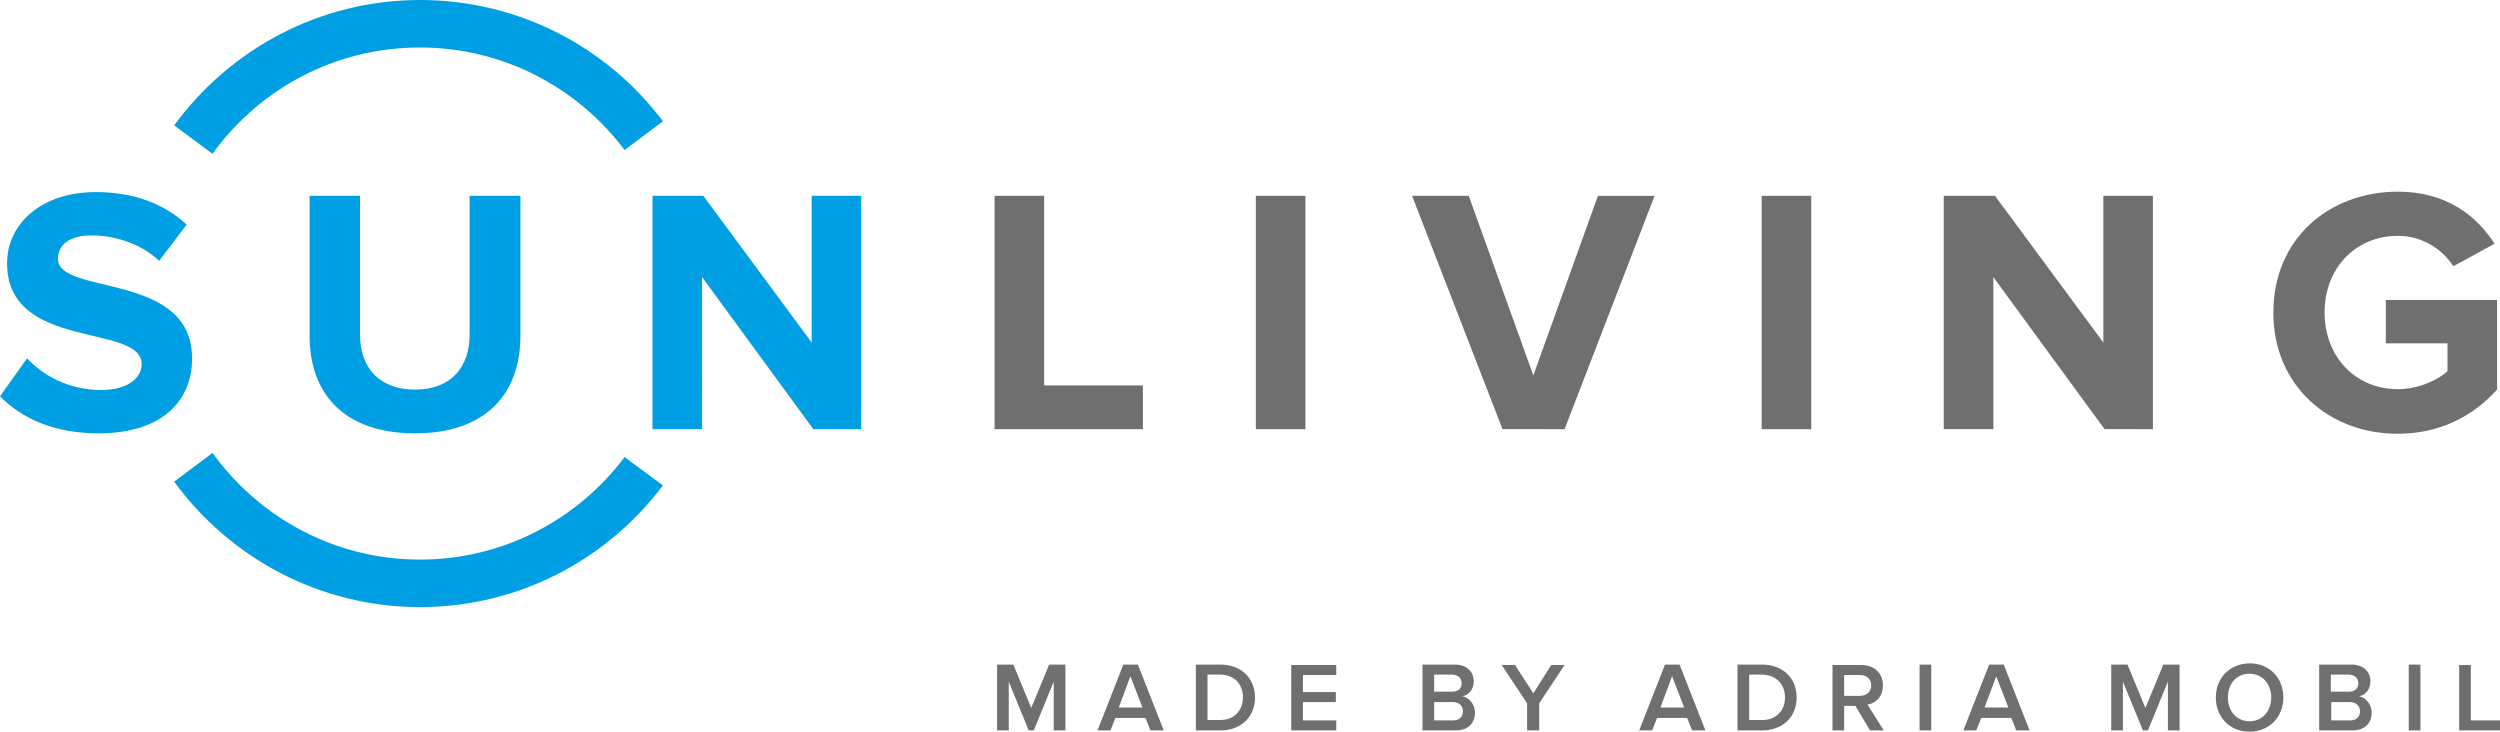
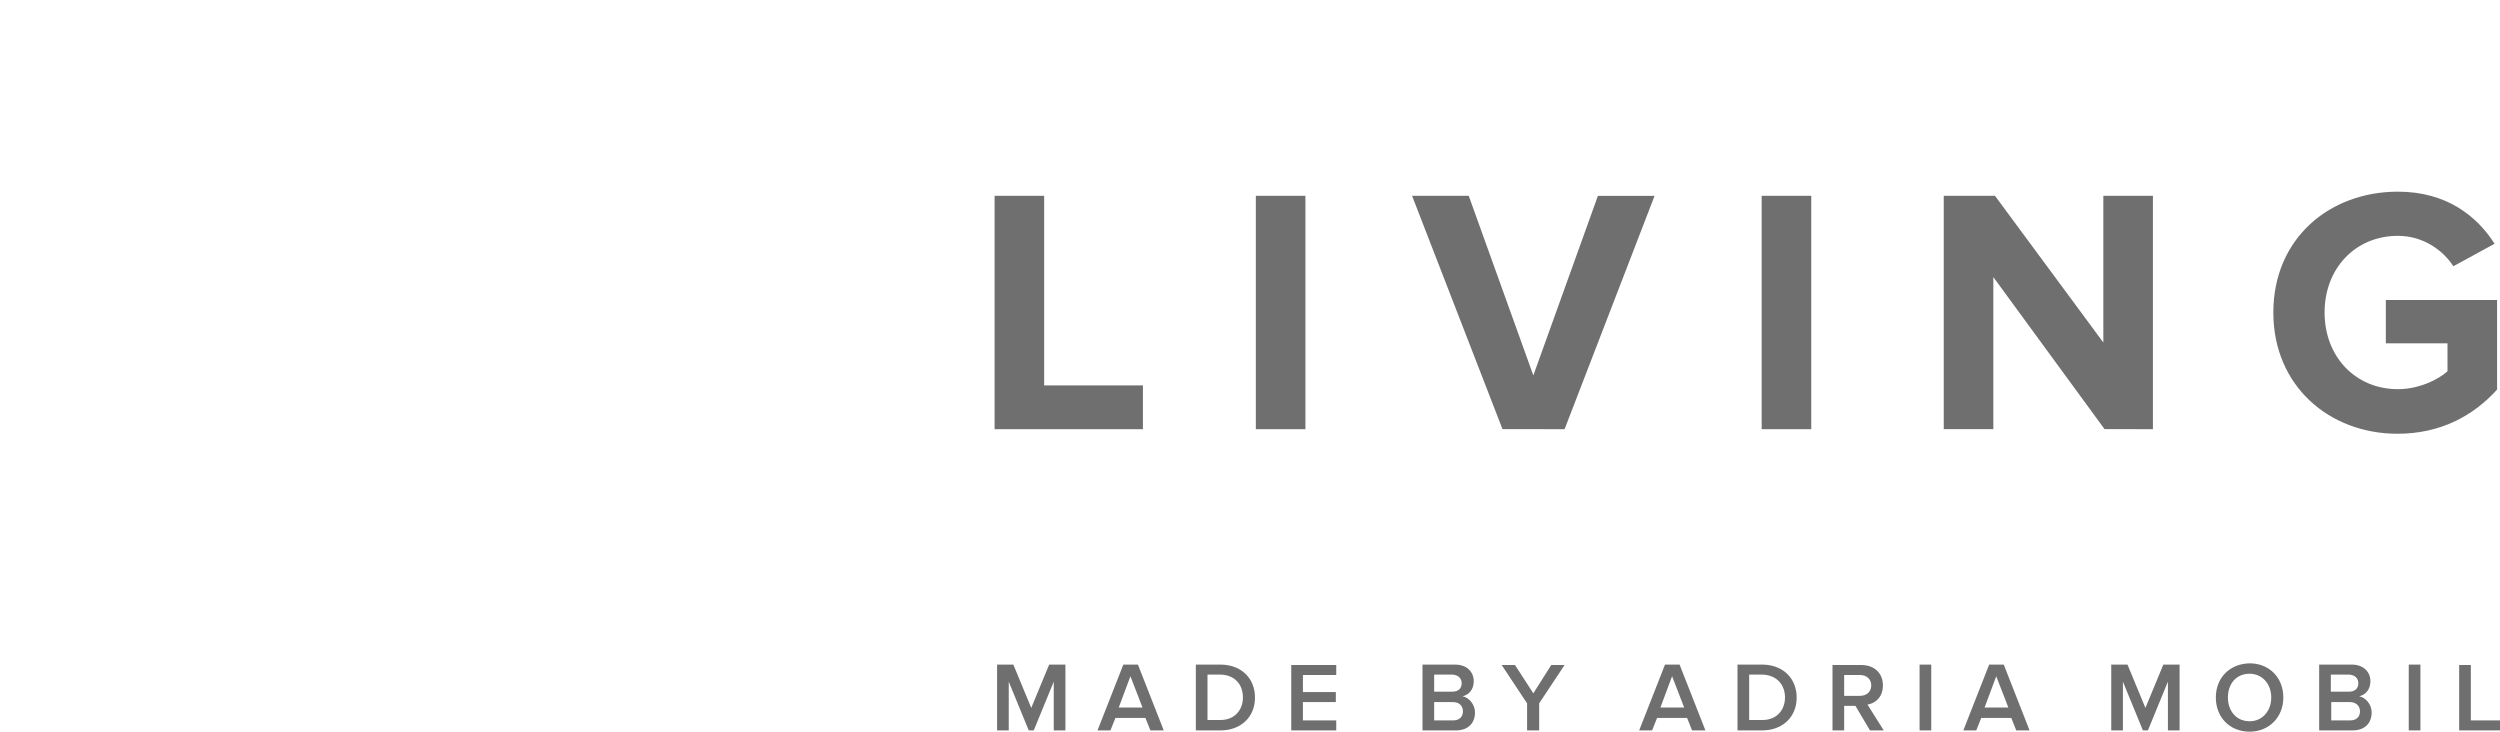
<svg xmlns="http://www.w3.org/2000/svg" version="1.1" id="layer" x="0px" y="0px" viewBox="0 0 600 175.6" style="enable-background:new 0 0 600 175.6;" xml:space="preserve">
  <style type="text/css"> .st0{fill:#009FE3;} .st1{fill:#706F6F;} </style>
-   <path class="st0" d="M159.1,116.5c-13.3,17.7-34.5,29.2-58.3,29.2c-24.2,0-45.7-11.9-59-30.1l9.2-6.9c11.2,15.5,29.3,25.6,49.8,25.6 c20.1,0,37.9-9.7,49.1-24.6L159.1,116.5z M51,36.9c11.2-15.5,29.3-25.5,49.8-25.5c20.1,0,37.9,9.7,49.1,24.6l9.2-6.9 C145.8,11.4,124.6,0,100.8,0c-24.2,0-45.7,11.9-59,30.1L51,36.9z M0,95.1c5.2,5.3,12.9,8.9,23.7,8.9c15.1,0,22.4-7.7,22.4-18 c0-20.9-32.2-15-32.2-23.9c0-3.4,2.9-5.6,8-5.6c5.7,0,11.8,1.9,16.3,6.1l6.6-8.7c-5.5-5.1-12.9-7.8-21.8-7.8 c-13.2,0-21.3,7.7-21.3,17.1C1.7,84.3,34,77.5,34,87.4c0,3.2-3.2,6.2-9.7,6.2c-7.7,0-13.9-3.4-17.8-7.6L0,95.1 M74.3,80.6 c0,13.8,8.2,23.4,25.3,23.4c17,0,25.3-9.5,25.3-23.4V47h-12.2v33.3c0,7.8-4.4,13.2-13.1,13.2s-13.2-5.4-13.2-13.2V47H74.3L74.3,80.6 M206.7,103V47h-11.9v35.2l-26-35.2h-12.2v56h11.9V66.5l26.7,36.5H206.7z" />
  <path class="st1" d="M238.7,103V47h11.9v45.5h23.7V103H238.7z M301.4,103h11.9V47h-11.9V103z M375.5,103l21.6-56h-13.6L368,90.1 L352.5,47h-13.6l21.7,56H375.5z M422.8,103h11.9V47h-11.9V103z M516.7,103V47h-11.9v35.2l-26-35.2h-12.3v56h11.9V66.5l26.7,36.5 H516.7z M545.6,75c0,17.6,13.4,29.1,29.8,29.1c10.2,0,18.1-4.2,23.9-10.6V72h-26.7v10.4h14.8v6.7c-2.3,2.1-7,4.3-11.9,4.3 c-10.2,0-17.6-7.8-17.6-18.4s7.4-18.4,17.6-18.4c6,0,10.8,3.4,13.3,7.3l9.9-5.4c-4.2-6.6-11.5-12.5-23.2-12.5 C559,46,545.6,57.3,545.6,75 M255.7,175.3v-15.8h-3.9l-4.3,10.4l-4.3-10.4h-3.9v15.8h2.8v-11.7l4.8,11.7h1.2l4.8-11.7v11.7H255.7z M279.3,175.3l-6.2-15.8h-3.5l-6.2,15.8h3.1l1.2-3h7.2l1.2,3H279.3z M274.2,169.8h-5.7l2.8-7.5L274.2,169.8z M292.9,175.3 c4.9,0,8.3-3.2,8.3-7.9c0-4.6-3.3-7.9-8.3-7.9H287v15.8H292.9z M298.3,167.4c0,3-2,5.4-5.4,5.4h-3.1v-10.9h3.1 C296.5,162,298.3,164.4,298.3,167.4 M320.7,175.3v-2.4h-8v-4.4h7.9v-2.4h-7.9V162h8v-2.4h-10.8v15.7H320.7z M349.4,175.3 c3,0,4.6-1.8,4.6-4.3c0-1.9-1.4-3.6-3-3.9c1.5-0.3,2.7-1.6,2.7-3.6c0-2.2-1.6-4-4.5-4h-7.8v15.8H349.4z M350.8,164 c0,1.2-0.8,2-2.2,2h-4.4v-4.1h4.4C350,162,350.8,162.8,350.8,164 M351.1,170.7c0,1.4-0.9,2.2-2.4,2.2h-4.5v-4.4h4.5 C350.3,168.5,351.1,169.5,351.1,170.7 M369.4,175.3v-6.5l6.1-9.2h-3.2l-4.3,6.8l-4.4-6.8h-3.2l6.1,9.2v6.5H369.4z M409.3,175.3 l-6.2-15.8h-3.5l-6.2,15.8h3.1l1.2-3h7.2l1.2,3H409.3z M404.2,169.8h-5.7l2.8-7.5L404.2,169.8z M422.9,175.3c4.9,0,8.3-3.2,8.3-7.9 c0-4.6-3.3-7.9-8.3-7.9H417v15.8H422.9z M428.4,167.4c0,3-2,5.4-5.4,5.4h-3.2v-10.9h3.1C426.5,162,428.4,164.4,428.4,167.4 M452.1,175.3l-3.9-6.2c1.9-0.3,3.7-1.8,3.7-4.6c0-2.9-2-4.9-5.2-4.9h-6.9v15.7h2.8v-5.9h2.7l3.5,5.9H452.1z M449.1,164.5 c0,1.5-1.1,2.5-2.7,2.5h-3.8v-5h3.8C448,162,449.1,163,449.1,164.5 M460.7,175.3h2.8v-15.8h-2.8V175.3z M487.1,175.3l-6.2-15.8h-3.5 l-6.2,15.8h3.1l1.2-3h7.2l1.2,3H487.1z M482,169.8h-5.7l2.8-7.5L482,169.8z M523.1,175.3v-15.8h-3.9l-4.3,10.4l-4.3-10.4h-3.9v15.8 h2.8v-11.7l4.8,11.7h1.2l4.8-11.7v11.7H523.1z M531.8,167.4c0,4.7,3.3,8.2,8.1,8.2c4.7,0,8.1-3.5,8.1-8.2s-3.3-8.2-8.1-8.2 C535.1,159.3,531.8,162.7,531.8,167.4 M545.1,167.4c0,3.2-2.1,5.7-5.2,5.7c-3.2,0-5.2-2.5-5.2-5.7c0-3.3,2-5.7,5.2-5.7 C543,161.7,545.1,164.2,545.1,167.4 M564.6,175.3c3,0,4.6-1.8,4.6-4.3c0-1.9-1.4-3.6-3-3.9c1.5-0.3,2.7-1.6,2.7-3.6 c0-2.2-1.6-4-4.5-4h-7.8v15.8H564.6z M566,164c0,1.2-0.8,2-2.2,2h-4.4v-4.1h4.4C565.2,162,566,162.8,566,164 M566.4,170.7 c0,1.4-0.9,2.2-2.4,2.2h-4.5v-4.4h4.5C565.5,168.5,566.4,169.5,566.4,170.7 M578.1,175.3h2.8v-15.8h-2.8V175.3z M600,175.3v-2.4h-7 v-13.3h-2.8v15.7H600z M255.7,175.3v-15.8h-3.9l-4.3,10.4l-4.3-10.4h-3.9v15.8h2.8v-11.7l4.8,11.7h1.2l4.8-11.7v11.7H255.7z M279.3,175.3l-6.2-15.8h-3.5l-6.2,15.8h3.1l1.2-3h7.2l1.2,3H279.3z M274.2,169.8h-5.7l2.8-7.5L274.2,169.8z M292.9,175.3 c4.9,0,8.3-3.2,8.3-7.9c0-4.6-3.3-7.9-8.3-7.9H287v15.8H292.9z M298.3,167.4c0,3-2,5.4-5.4,5.4h-3.1v-10.9h3.1 C296.5,162,298.3,164.4,298.3,167.4 M320.7,175.3v-2.4h-8v-4.4h7.9v-2.4h-7.9V162h8v-2.4h-10.8v15.7H320.7z M349.4,175.3 c3,0,4.6-1.8,4.6-4.3c0-1.9-1.4-3.6-3-3.9c1.5-0.3,2.7-1.6,2.7-3.6c0-2.2-1.6-4-4.5-4h-7.8v15.8H349.4z M350.8,164 c0,1.2-0.8,2-2.2,2h-4.4v-4.1h4.4C350,162,350.8,162.8,350.8,164 M351.1,170.7c0,1.4-0.9,2.2-2.4,2.2h-4.5v-4.4h4.5 C350.3,168.5,351.1,169.5,351.1,170.7 M369.4,175.3v-6.5l6.1-9.2h-3.2l-4.3,6.8l-4.4-6.8h-3.2l6.1,9.2v6.5H369.4z M409.3,175.3 l-6.2-15.8h-3.5l-6.2,15.8h3.1l1.2-3h7.2l1.2,3H409.3z M404.2,169.8h-5.7l2.8-7.5L404.2,169.8z M422.9,175.3c4.9,0,8.3-3.2,8.3-7.9 c0-4.6-3.3-7.9-8.3-7.9H417v15.8H422.9z M428.4,167.4c0,3-2,5.4-5.4,5.4h-3.2v-10.9h3.1C426.5,162,428.4,164.4,428.4,167.4 M452.1,175.3l-3.9-6.2c1.9-0.3,3.7-1.8,3.7-4.6c0-2.9-2-4.9-5.2-4.9h-6.9v15.7h2.8v-5.9h2.7l3.5,5.9H452.1z M449.1,164.5 c0,1.5-1.1,2.5-2.7,2.5h-3.8v-5h3.8C448,162,449.1,163,449.1,164.5 M460.7,175.3h2.8v-15.8h-2.8V175.3z M487.1,175.3l-6.2-15.8h-3.5 l-6.2,15.8h3.1l1.2-3h7.2l1.2,3H487.1z M482,169.8h-5.7l2.8-7.5L482,169.8z M523.1,175.3v-15.8h-3.9l-4.3,10.4l-4.3-10.4h-3.9v15.8 h2.8v-11.7l4.8,11.7h1.2l4.8-11.7v11.7H523.1z M531.8,167.4c0,4.7,3.3,8.2,8.1,8.2c4.7,0,8.1-3.5,8.1-8.2s-3.3-8.2-8.1-8.2 C535.1,159.3,531.8,162.7,531.8,167.4 M545.1,167.4c0,3.2-2.1,5.7-5.2,5.7c-3.2,0-5.2-2.5-5.2-5.7c0-3.3,2-5.7,5.2-5.7 C543,161.7,545.1,164.2,545.1,167.4 M564.6,175.3c3,0,4.6-1.8,4.6-4.3c0-1.9-1.4-3.6-3-3.9c1.5-0.3,2.7-1.6,2.7-3.6 c0-2.2-1.6-4-4.5-4h-7.8v15.8H564.6z M566,164c0,1.2-0.8,2-2.2,2h-4.4v-4.1h4.4C565.2,162,566,162.8,566,164 M566.4,170.7 c0,1.4-0.9,2.2-2.4,2.2h-4.5v-4.4h4.5C565.5,168.5,566.4,169.5,566.4,170.7 M578.1,175.3h2.8v-15.8h-2.8V175.3z M600,175.3v-2.4h-7 v-13.3h-2.8v15.7H600z" />
</svg>